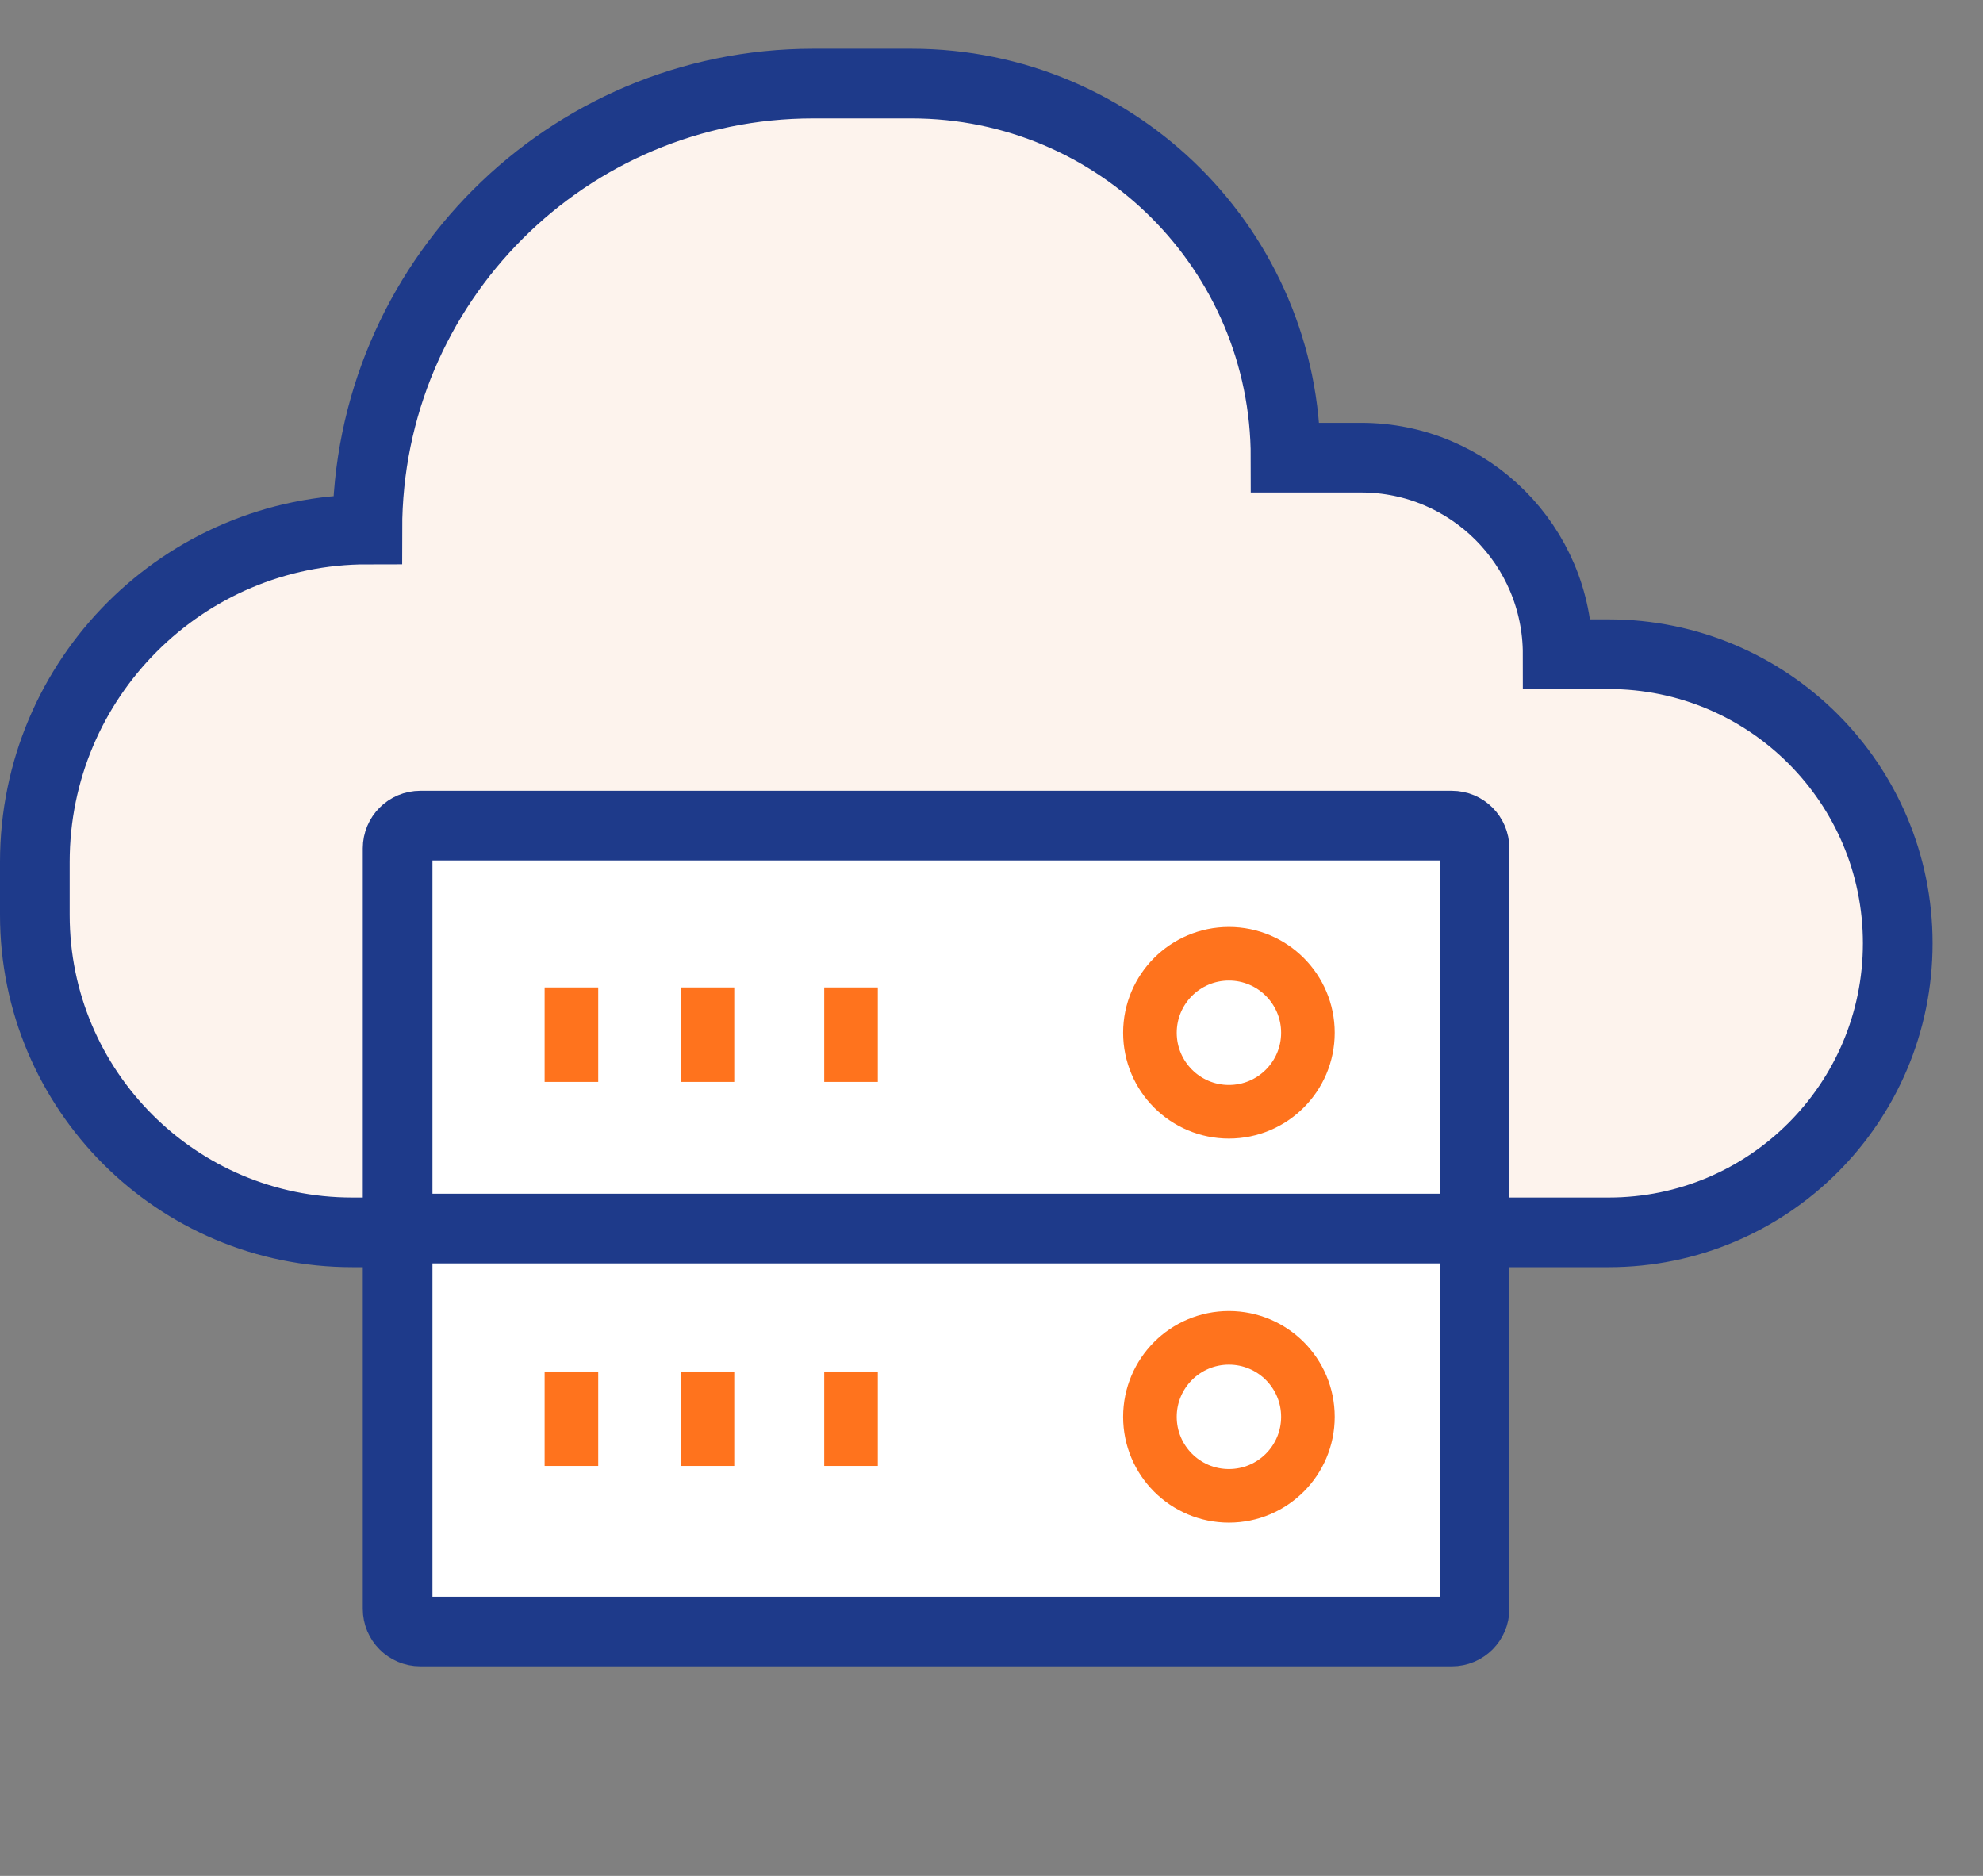
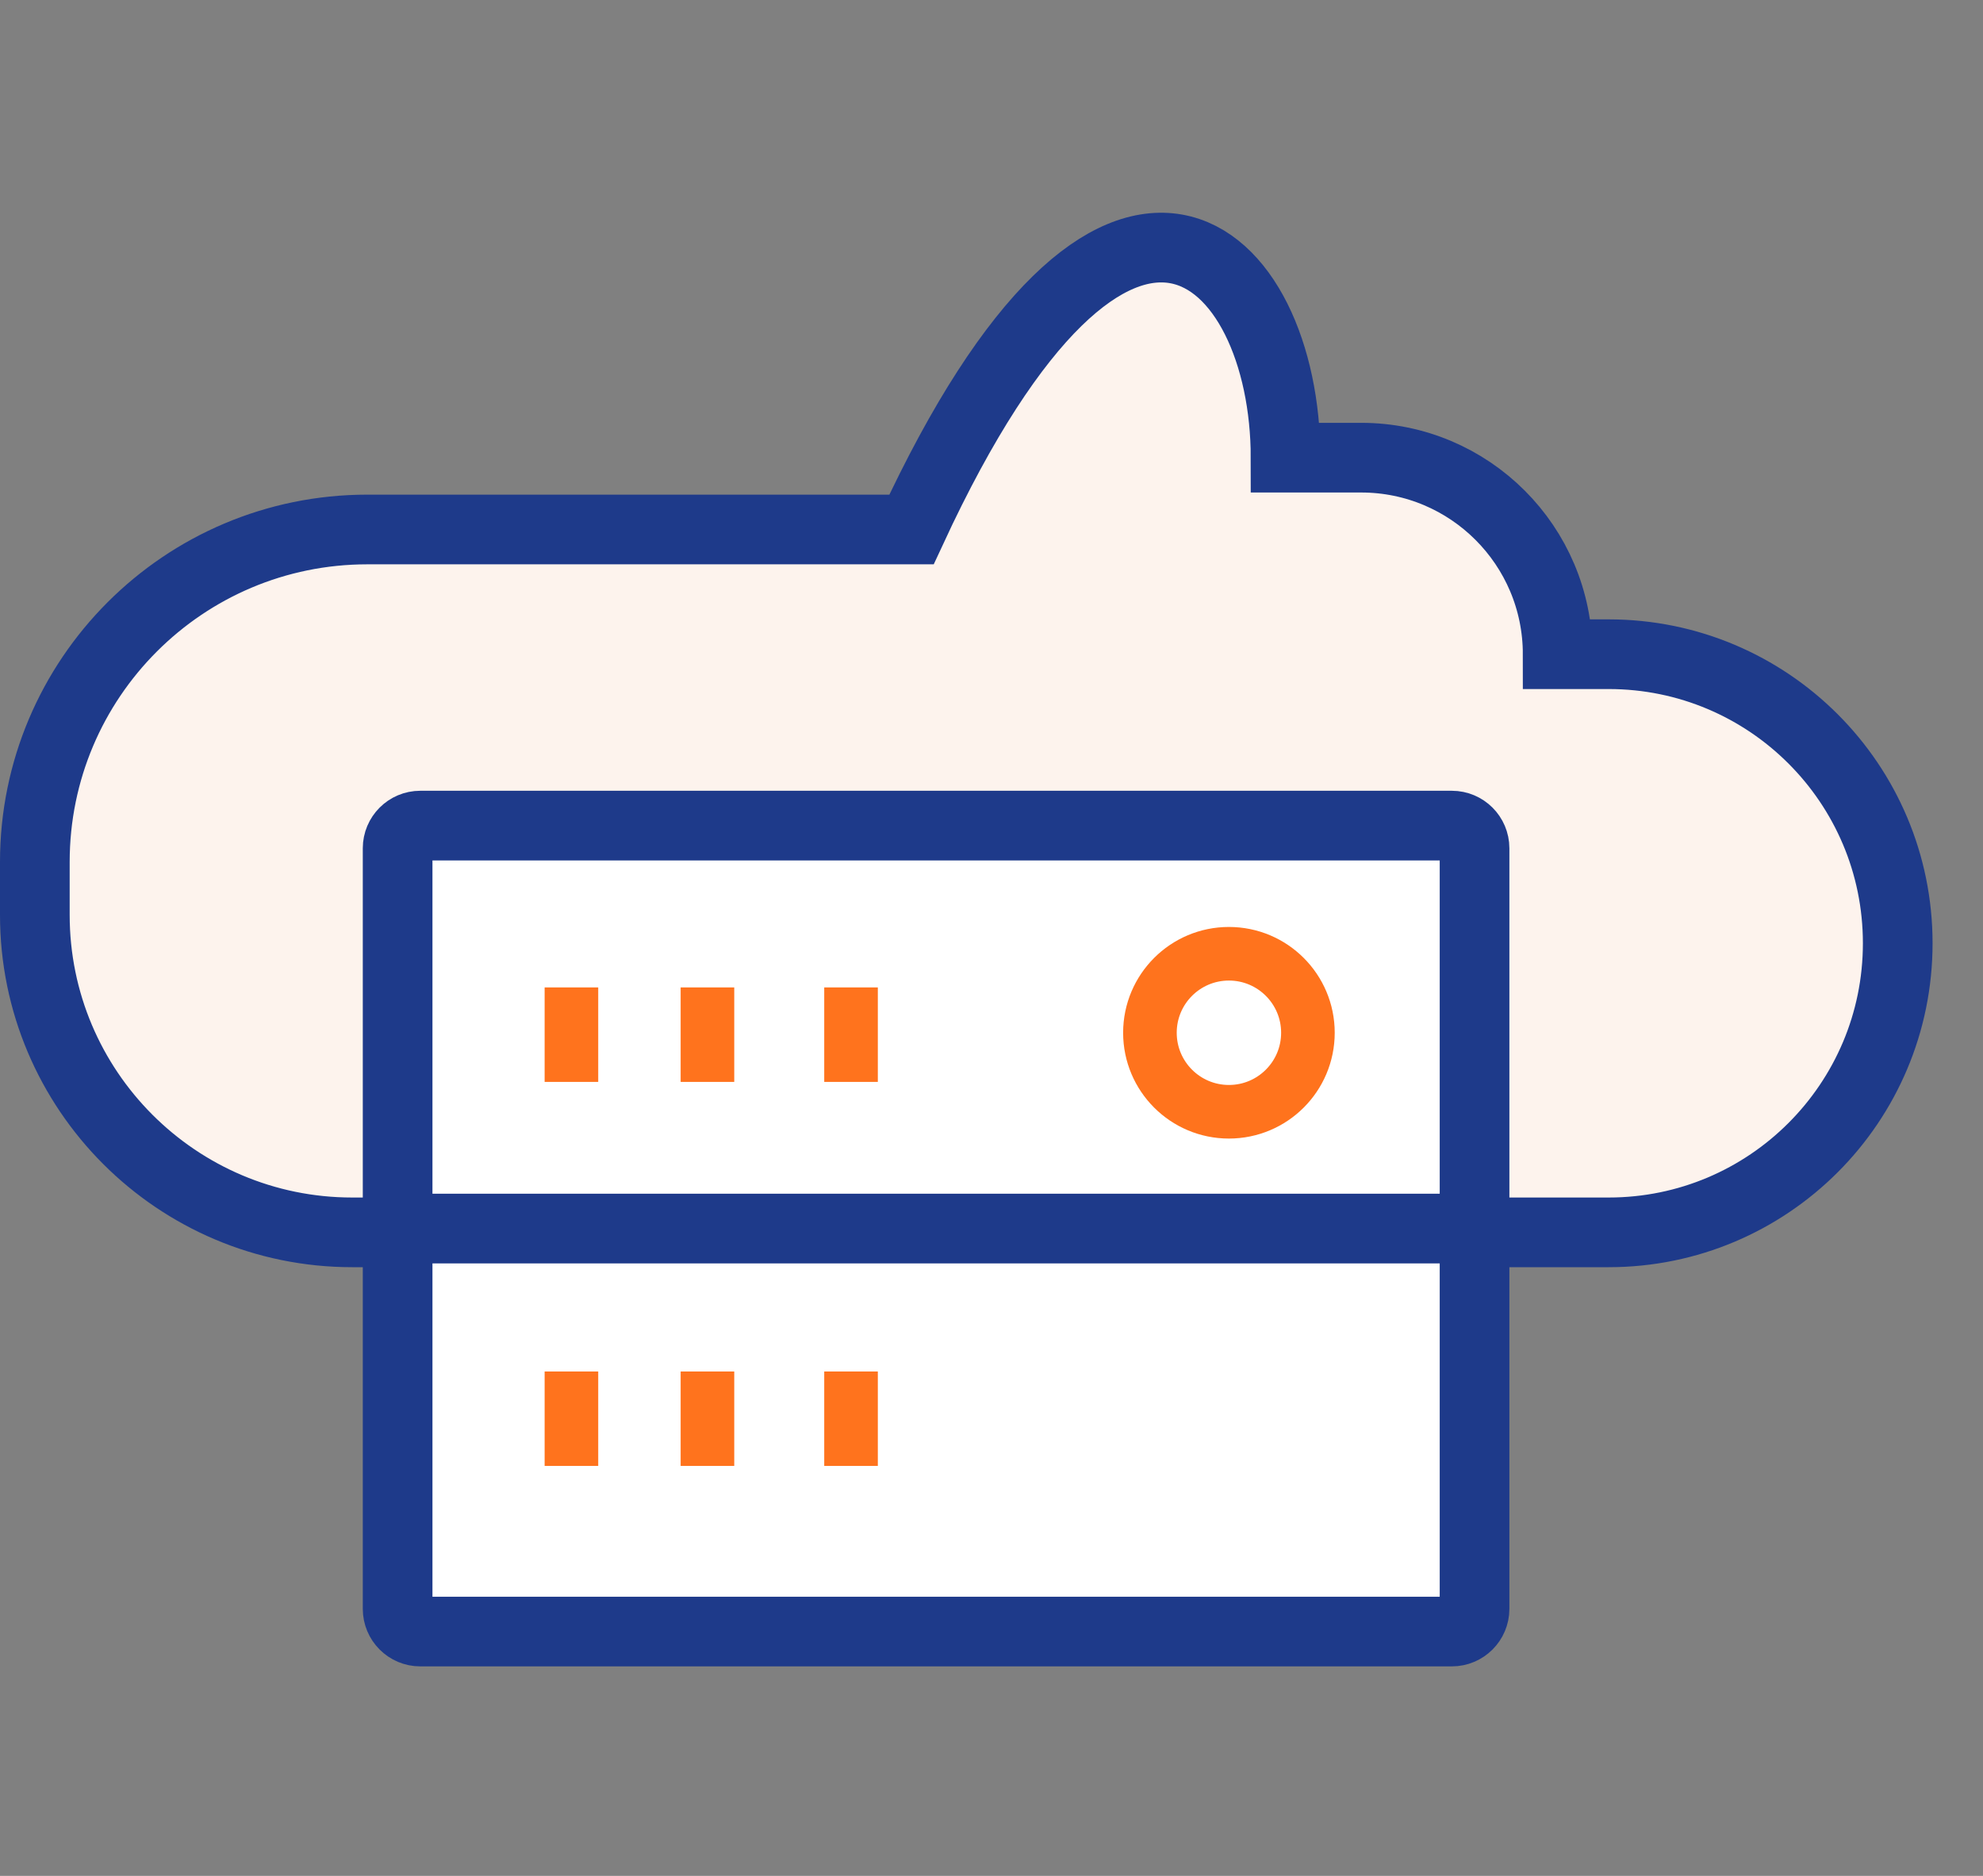
<svg xmlns="http://www.w3.org/2000/svg" width="37" height="35" viewBox="0 0 37 35" fill="none">
  <rect x="0" y="0" width="37" height="35" fill="#808080" stroke="none" />
-   <path d="M30.015 22.993H6.572C3.302 22.993 0.65 20.341 0.65 17.07V16.083C0.65 12.657 3.428 9.879 6.854 9.879C6.854 5.284 10.579 1.559 15.174 1.559H17.007C20.862 1.559 23.987 4.684 23.987 8.539H25.397C27.422 8.539 29.064 10.181 29.064 12.206H30.015C32.994 12.206 35.409 14.62 35.409 17.599C35.409 20.578 32.994 22.993 30.015 22.993Z" fill="#FDF3ED" stroke="#1E3A8A" stroke-width="1.3" />
+   <path d="M30.015 22.993H6.572C3.302 22.993 0.65 20.341 0.65 17.07V16.083C0.65 12.657 3.428 9.879 6.854 9.879H17.007C20.862 1.559 23.987 4.684 23.987 8.539H25.397C27.422 8.539 29.064 10.181 29.064 12.206H30.015C32.994 12.206 35.409 14.62 35.409 17.599C35.409 20.578 32.994 22.993 30.015 22.993Z" fill="#FDF3ED" stroke="#1E3A8A" stroke-width="1.3" />
  <path d="M27.09 30.441H7.842C7.608 30.441 7.419 30.251 7.419 30.018V22.922V15.827C7.419 15.594 7.608 15.404 7.842 15.404H27.09C27.323 15.404 27.513 15.594 27.513 15.827V22.922V30.018C27.513 30.251 27.323 30.441 27.09 30.441Z" fill="white" />
  <path d="M7.419 22.922V15.827C7.419 15.594 7.608 15.404 7.842 15.404H27.09C27.323 15.404 27.513 15.594 27.513 15.827V22.922M7.419 22.922V30.018C7.419 30.251 7.608 30.441 7.842 30.441H27.09C27.323 30.441 27.513 30.251 27.513 30.018V22.922M7.419 22.922H27.513" stroke="#1E3A8A" stroke-width="1.3" />
  <circle cx="22.93" cy="19.269" r="1.474" stroke="#FF731D" />
-   <circle cx="22.93" cy="26.435" r="1.474" stroke="#FF731D" />
  <path d="M10.662 18.423V20.186M13.2 18.423V20.186M15.879 18.423V20.186" stroke="#FF731D" />
  <path d="M10.662 25.589V27.351M13.2 25.589V27.351M15.879 25.589V27.351" stroke="#FF731D" />
</svg>